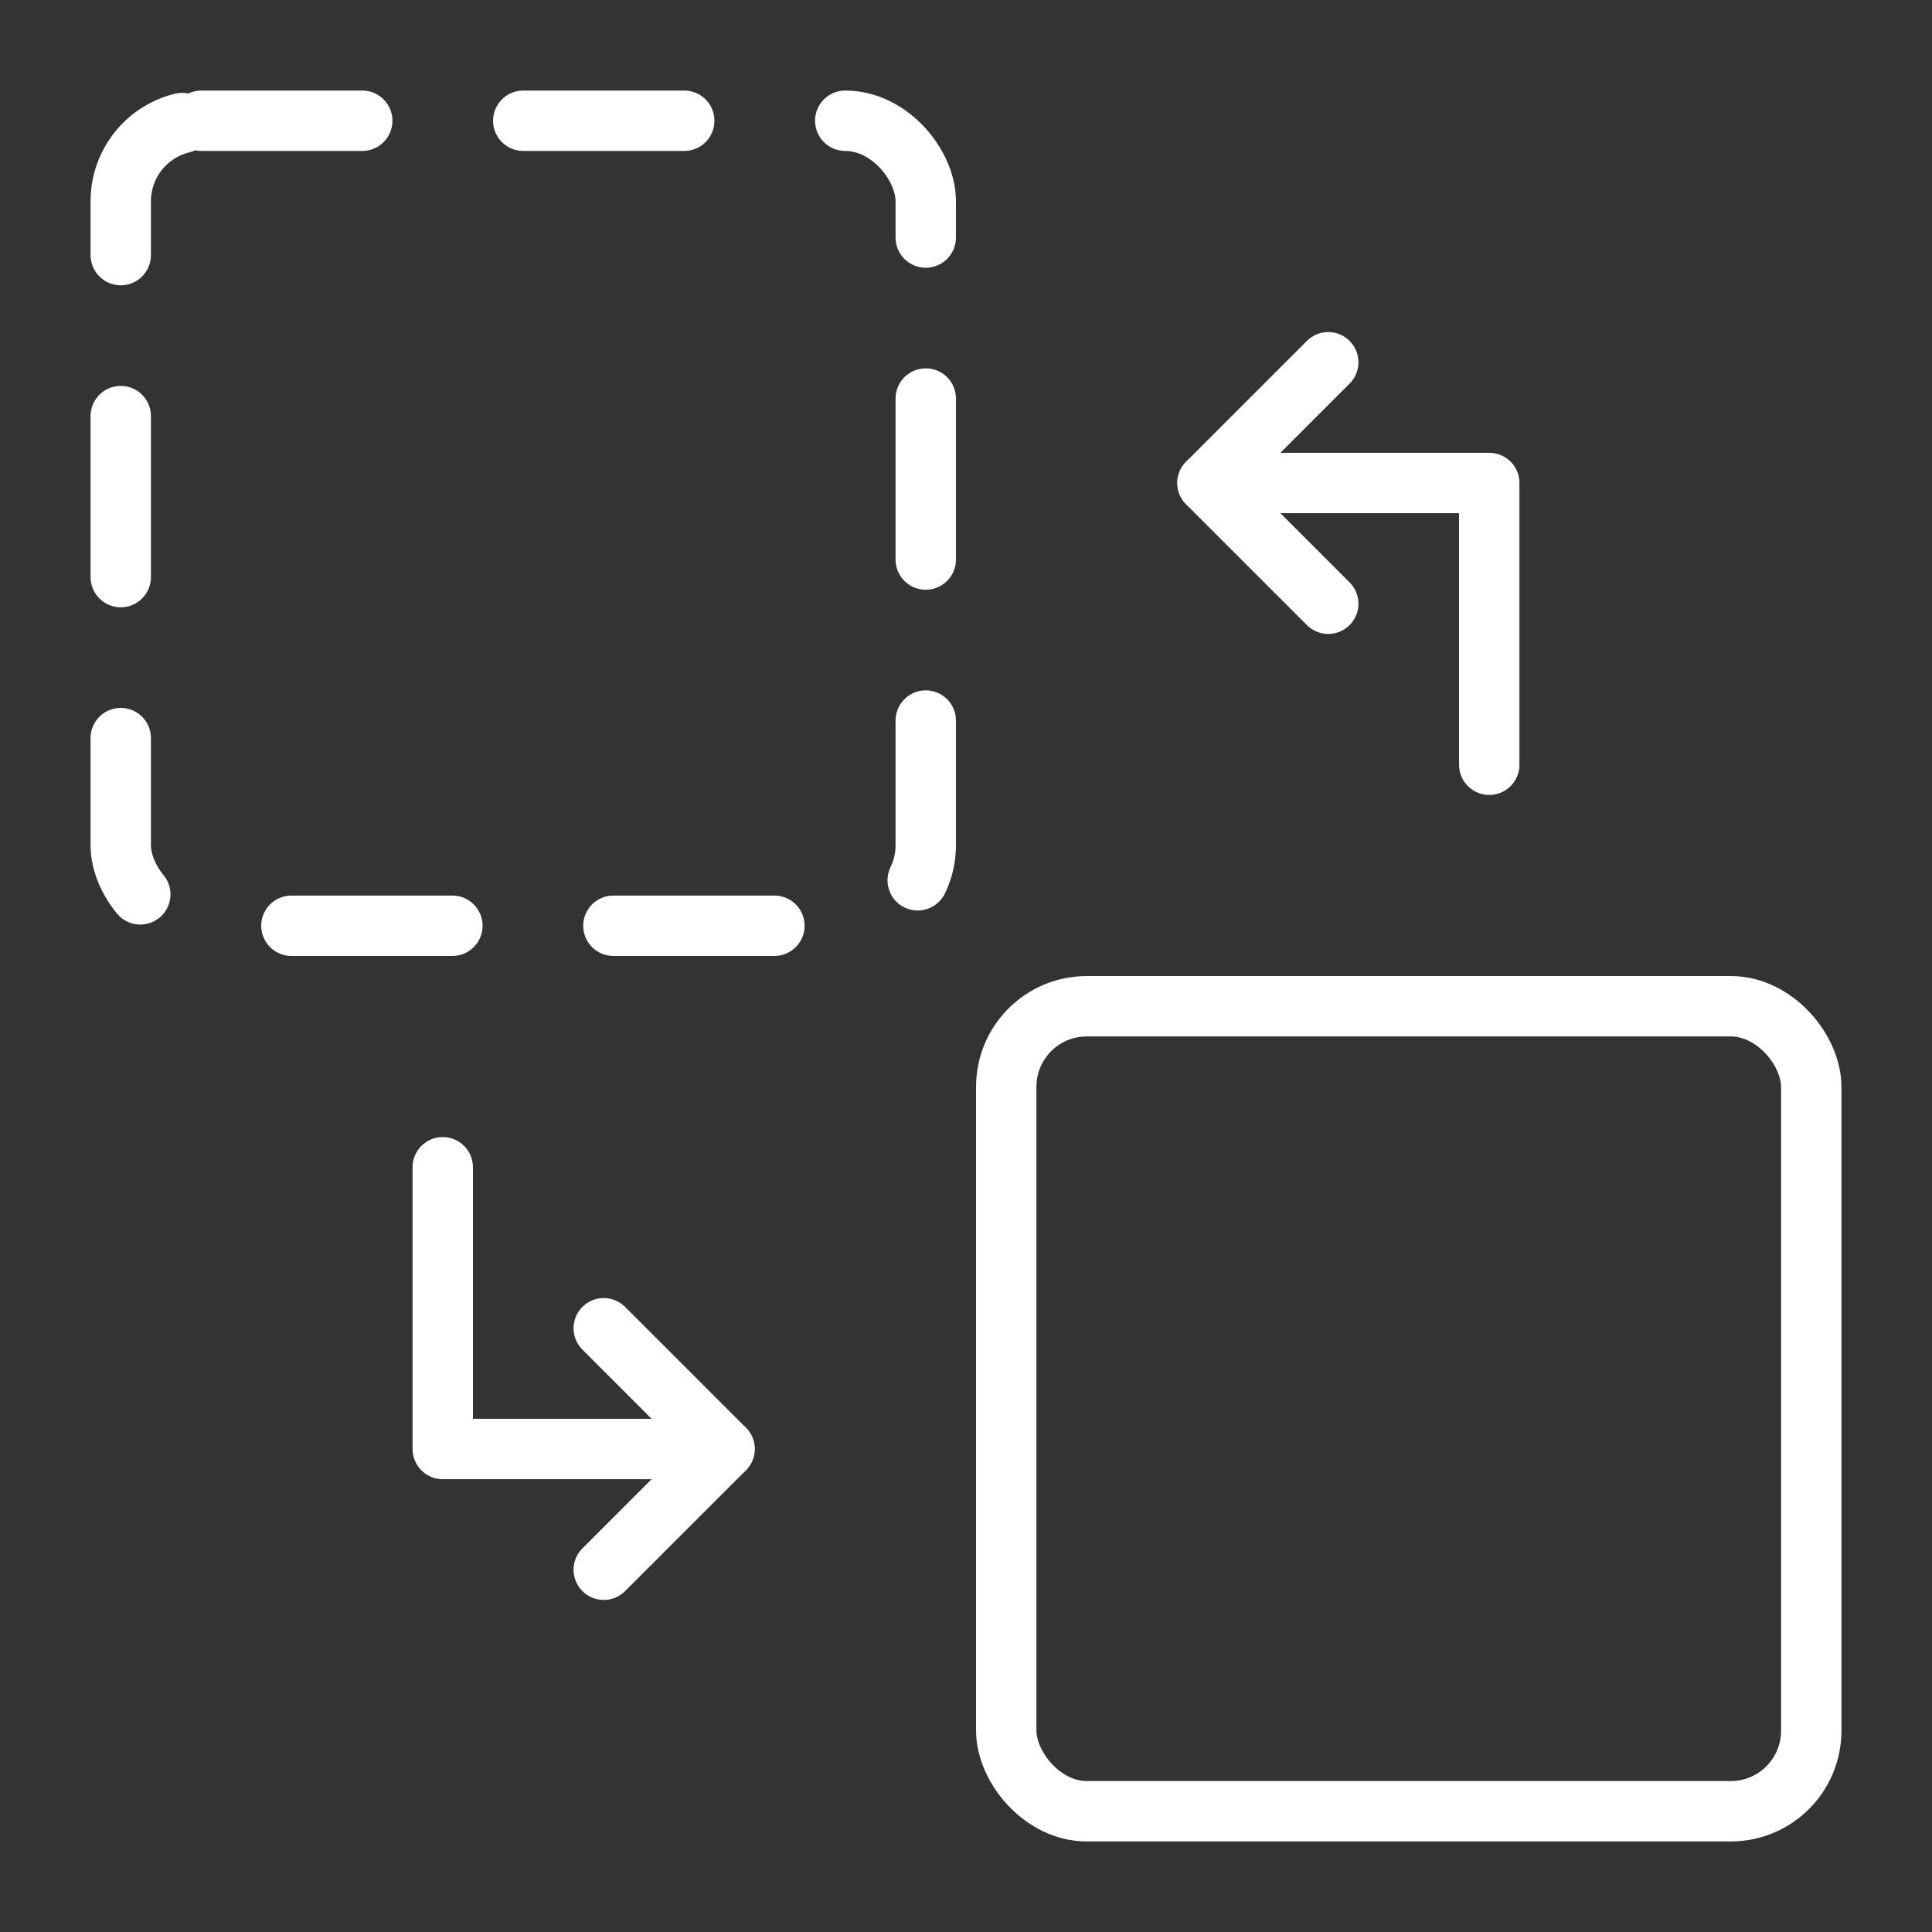
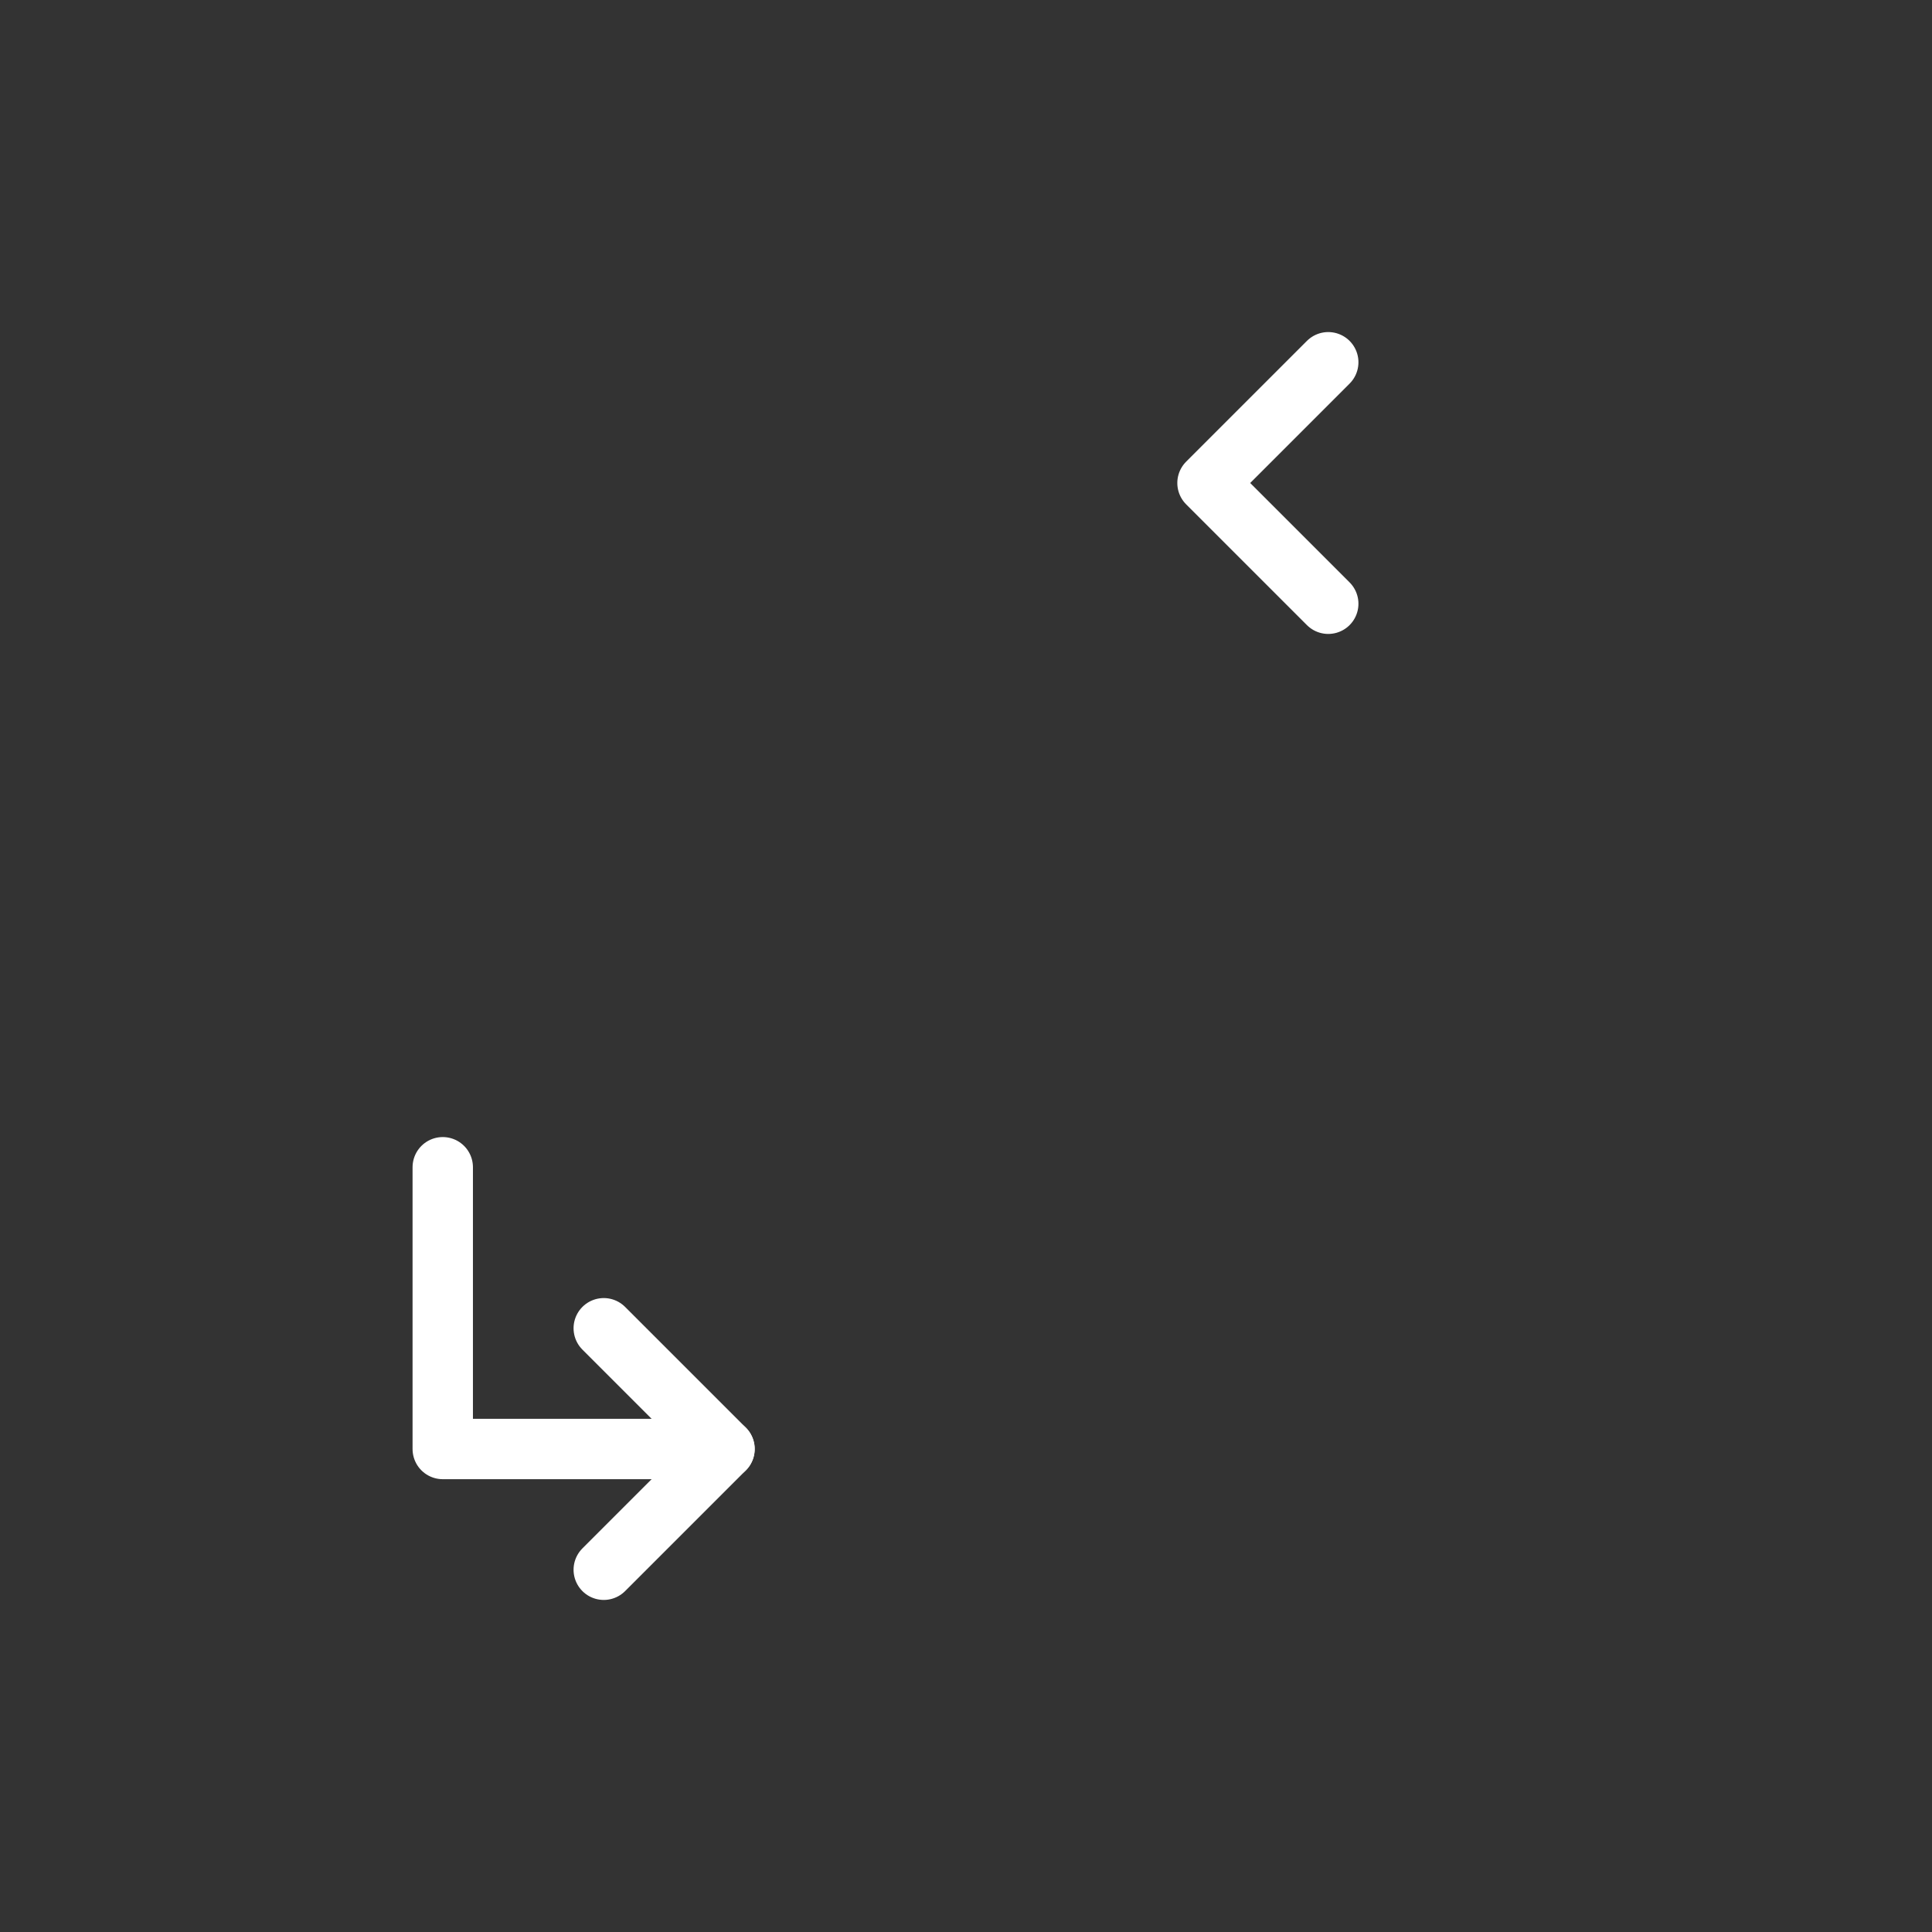
<svg xmlns="http://www.w3.org/2000/svg" width="48" height="48" viewBox="0 0 48 48" fill="none">
  <rect x="0" y="0" width="48" height="48" fill="#333333" stroke="none" />
-   <path d="M37 19V12H30" stroke="white" stroke-width="1.5" stroke-linecap="round" stroke-linejoin="round" />
  <path d="M11 29V36H18" stroke="white" stroke-width="1.5" stroke-linecap="round" stroke-linejoin="round" />
  <path d="M33 9L30 12L33 15" stroke="white" stroke-width="1.5" stroke-linecap="round" stroke-linejoin="round" />
  <path d="M15 39L18 36L15 33" stroke="white" stroke-width="1.5" stroke-linecap="round" stroke-linejoin="round" />
-   <rect x="25" y="25" width="20" height="20" rx="2" stroke="white" stroke-width="1.5" stroke-linecap="round" stroke-linejoin="round" />
-   <rect x="3" y="3" width="20" height="20" rx="2" stroke="white" stroke-width="1.5" stroke-linecap="round" stroke-linejoin="round" stroke-dasharray="4 4" />
</svg>